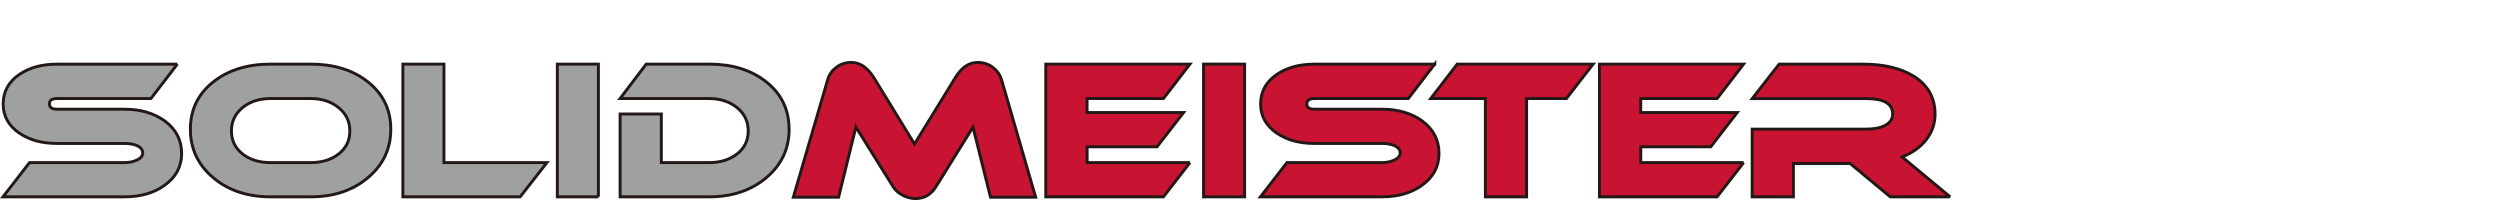
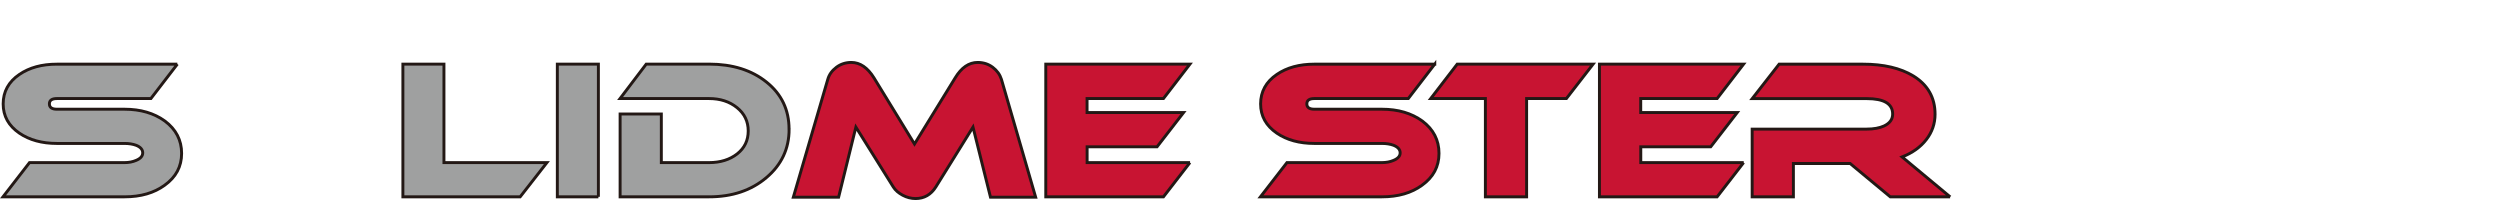
<svg xmlns="http://www.w3.org/2000/svg" id="SolidMeister" width="450" height="36" viewBox="0 0 450 36">
  <defs>
    <style>
      .cls-1 {
        fill: #9fa0a0;
      }

      .cls-1, .cls-2 {
        stroke: #231815;
        stroke-width: .53px;
      }

      .cls-2 {
        fill: #c81432;
      }
    </style>
  </defs>
  <path class="cls-1" d="M31.93,11.54l-4.77,6.2H10.25c-.91,0-1.36.32-1.36.96s.45.96,1.36.96h12.16c2.89,0,5.31.71,7.26,2.12,2.01,1.5,3.02,3.45,3.02,5.83s-1.02,4.27-3.05,5.73c-1.9,1.39-4.31,2.09-7.22,2.09H.54l4.77-6.16h17.1c.77,0,1.47-.13,2.09-.4.8-.33,1.19-.78,1.19-1.36s-.4-1.05-1.19-1.36c-.6-.22-1.29-.33-2.09-.33h-12.16c-2.7,0-4.95-.62-6.76-1.85-1.94-1.33-2.92-3.08-2.92-5.27s.97-3.98,2.92-5.3c1.81-1.24,4.07-1.85,6.76-1.85h21.67Z" />
-   <path class="cls-1" d="M70.34,23.27c0,3.49-1.36,6.39-4.1,8.7-2.73,2.31-6.17,3.46-10.33,3.46h-7.19c-4.18,0-7.63-1.15-10.36-3.46-2.73-2.31-4.09-5.21-4.09-8.7s1.35-6.32,4.06-8.48c2.71-2.16,6.17-3.25,10.39-3.25h7.19c4.22,0,7.68,1.08,10.38,3.25,2.7,2.17,4.05,4.99,4.05,8.48ZM55.91,17.74h-7.19c-2.05,0-3.75.55-5.07,1.64-1.32,1.09-1.99,2.49-1.99,4.19s.66,3.08,1.99,4.13c1.33,1.05,3.02,1.57,5.07,1.57h7.19c2.05,0,3.75-.53,5.07-1.57,1.33-1.05,1.99-2.42,1.99-4.13s-.67-3.1-2.01-4.19c-1.34-1.09-3.02-1.64-5.06-1.64Z" />
  <path class="cls-1" d="M98.44,29.27l-4.81,6.16h-21.11V11.54h7.39v17.73h18.53Z" />
  <path class="cls-1" d="M107.71,35.43h-7.39V11.54h7.39v23.89Z" />
  <path class="cls-1" d="M142.04,23.27c0,3.49-1.36,6.39-4.09,8.7-2.73,2.31-6.17,3.46-10.32,3.46h-16.01v-14.91h7.42v8.75h8.58c2.05,0,3.74-.53,5.07-1.57,1.33-1.05,1.99-2.42,1.99-4.13s-.67-3.1-2.01-4.19c-1.34-1.09-3.02-1.64-5.05-1.64h-16.01l4.71-6.2h11.3c4.22,0,7.68,1.08,10.37,3.25,2.7,2.17,4.04,4.99,4.04,8.48Z" />
  <path class="cls-2" d="M186.41,35.5h-8.12l-3.15-12.62-6.69,10.77c-.88,1.39-2.1,2.09-3.65,2.09-.79,0-1.57-.2-2.32-.6-.75-.4-1.32-.89-1.69-1.49l-6.73-10.77-3.11,12.62h-8.15l6.2-21.21c.24-.86.76-1.58,1.54-2.17.78-.59,1.68-.88,2.7-.88,1.57,0,2.93.93,4.08,2.78l7.29,11.9,7.32-11.9c1.13-1.86,2.47-2.78,4.05-2.78,1.04,0,1.94.29,2.72.88.77.58,1.29,1.31,1.56,2.17l6.16,21.21Z" />
  <path class="cls-2" d="M214.19,29.27l-4.77,6.16h-21.18V11.54h25.95l-4.77,6.2h-13.75v2.52h17.37l-4.77,6.16h-12.59v2.85h18.53Z" />
-   <path class="cls-2" d="M224.03,35.43h-7.39V11.54h7.39v23.89Z" />
  <path class="cls-2" d="M258.26,11.54l-4.77,6.2h-16.9c-.91,0-1.36.32-1.36.96s.45.96,1.36.96h12.16c2.89,0,5.31.71,7.26,2.12,2.01,1.5,3.01,3.45,3.01,5.83s-1.02,4.27-3.05,5.73c-1.9,1.39-4.31,2.09-7.22,2.09h-21.87l4.77-6.16h17.1c.77,0,1.47-.13,2.09-.4.8-.33,1.19-.78,1.19-1.36s-.4-1.05-1.19-1.36c-.6-.22-1.29-.33-2.09-.33h-12.16c-2.7,0-4.95-.62-6.76-1.85-1.94-1.33-2.92-3.08-2.92-5.27s.97-3.98,2.92-5.3c1.81-1.24,4.07-1.85,6.76-1.85h21.67Z" />
  <path class="cls-2" d="M286.76,11.54l-4.81,6.2h-7.16v17.69h-7.42v-17.69h-9.84l4.77-6.2h24.46Z" />
  <path class="cls-2" d="M313.85,29.27l-4.77,6.16h-21.18V11.54h25.95l-4.77,6.2h-13.75v2.52h17.37l-4.77,6.16h-12.59v2.85h18.53Z" />
  <path class="cls-2" d="M351.02,35.43h-10.77l-7.23-6h-10.21v6h-7.42v-12.19h20.61c1.26,0,2.3-.19,3.12-.56,1.04-.49,1.56-1.2,1.56-2.15,0-1.85-1.56-2.78-4.67-2.78h-20.61l4.84-6.2h15.08c3.73,0,6.76.71,9.08,2.12,2.61,1.61,3.91,3.91,3.91,6.89,0,1.68-.52,3.2-1.57,4.56-1.05,1.36-2.5,2.4-4.36,3.13l8.65,7.19Z" />
</svg>